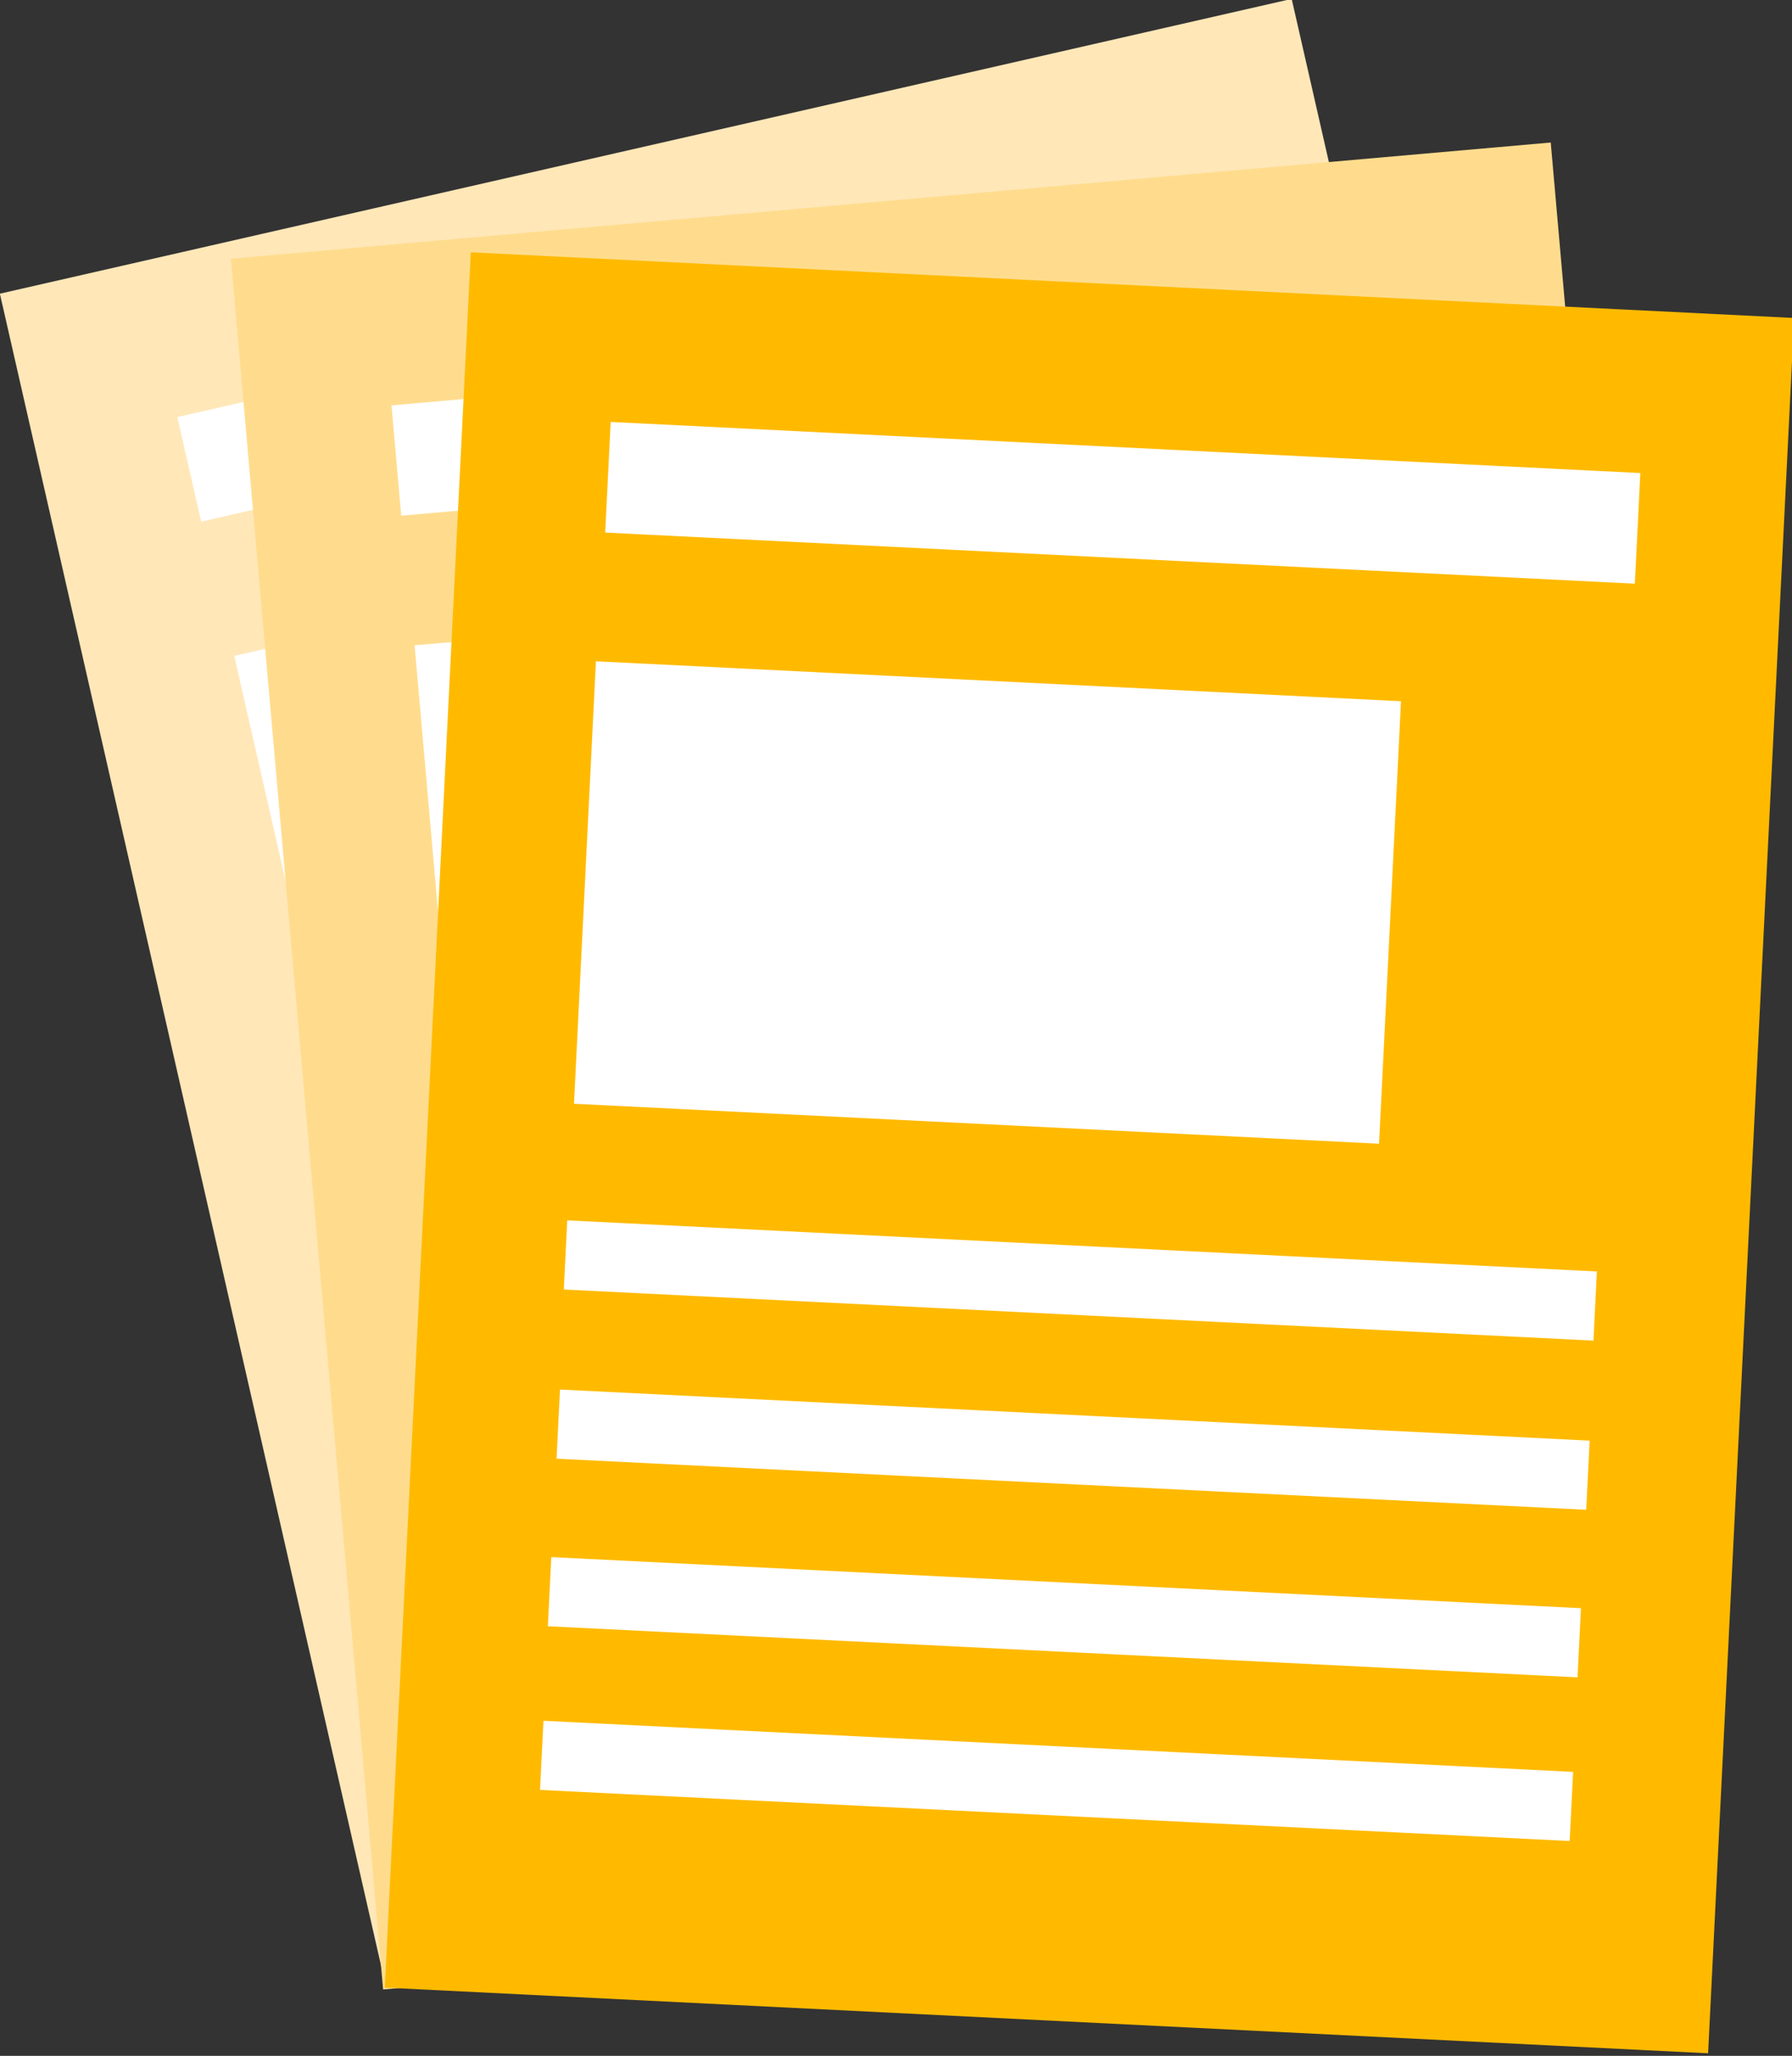
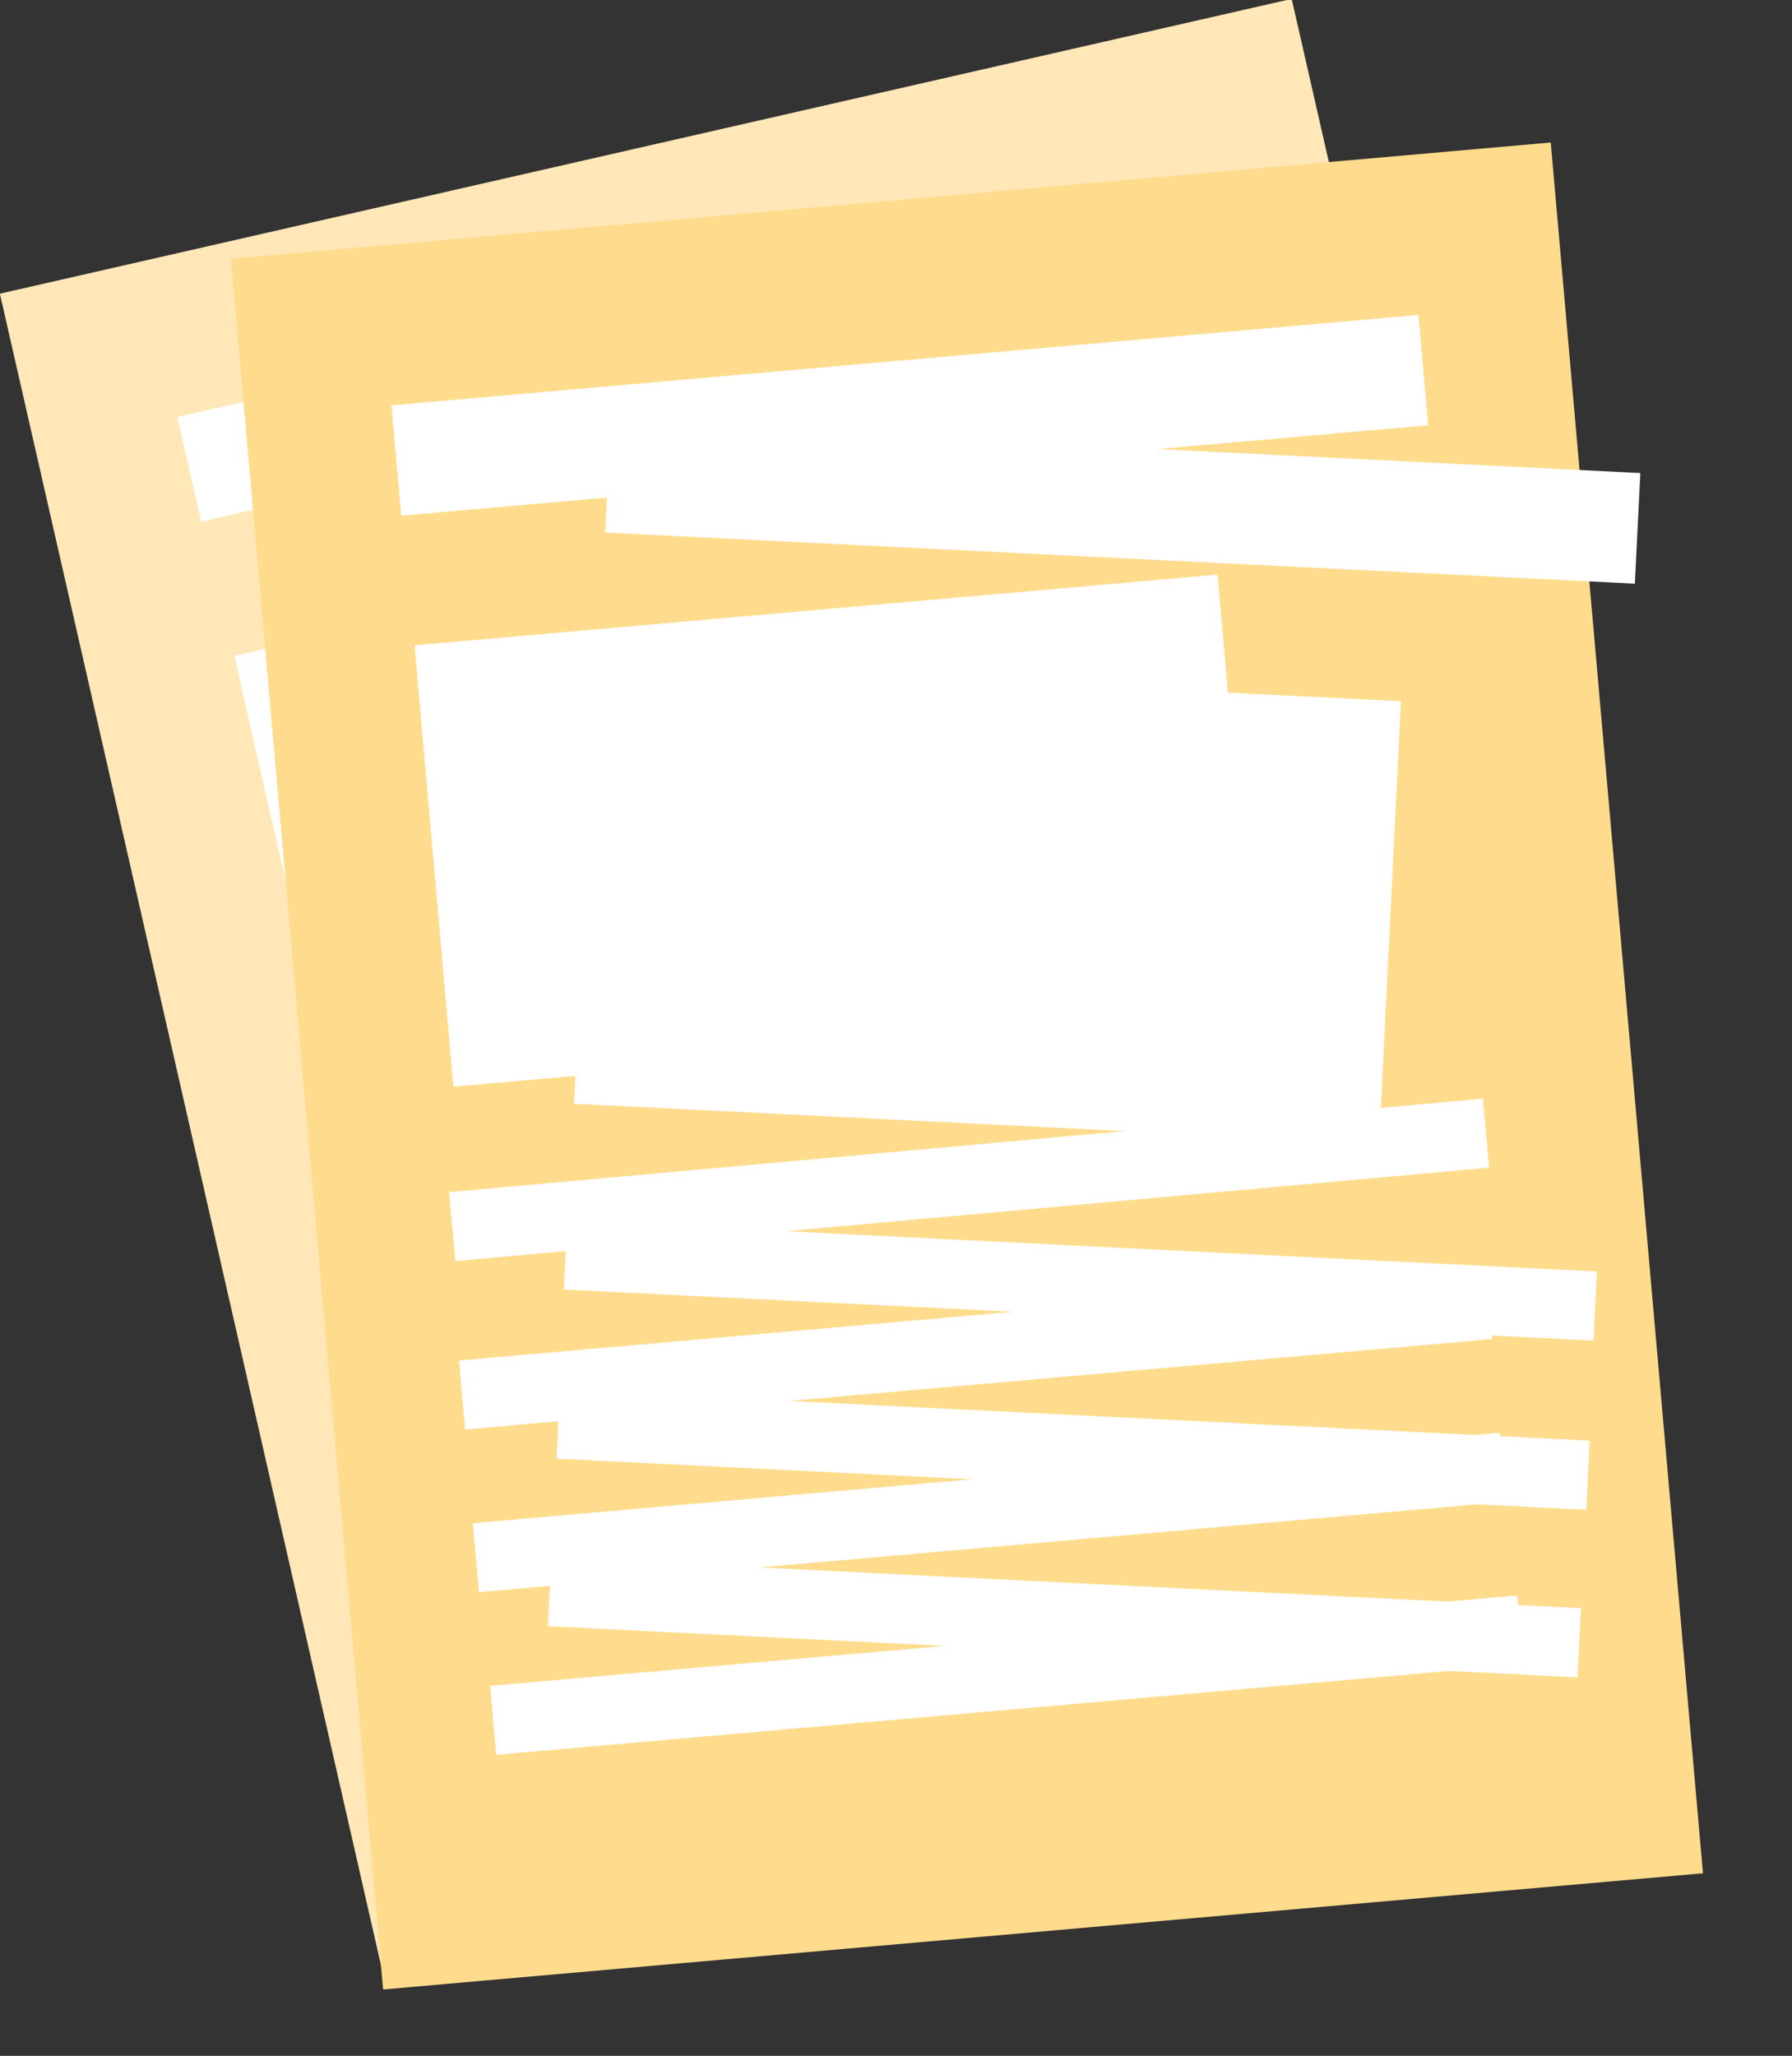
<svg xmlns="http://www.w3.org/2000/svg" version="1.1" id="Calque_1" x="0" y="0" viewBox="0 0 51.8 59.4" xml:space="preserve">
  <rect x="0" y="0" width="51.8" height="59.4" fill="#333333" stroke="none" />
  <style>.st1{fill:#fff}</style>
  <path transform="rotate(-12.849 24.242 28.705)" fill="#ffe7b8" d="M5.1 3.6h38.3v50.2H5.1z" />
  <path transform="rotate(-12.849 19.988 10.262)" class="st1" d="M5.1 8.7h29.8v3.1H5.1z" />
  <path transform="rotate(-12.849 25.093 32.296)" class="st1" d="M10.2 31.3H40v2H10.2z" />
  <path transform="rotate(-12.849 26.206 37.194)" class="st1" d="M11.3 36.2h29.8v2H11.3z" />
  <path transform="rotate(-12.849 27.204 41.805)" class="st1" d="M12.3 40.8h29.8v2H12.3z" />
  <path transform="rotate(-12.849 28.303 46.394)" class="st1" d="M13.4 45.4h29.8v2H13.4z" />
  <path transform="rotate(-12.849 19.555 22.586)" class="st1" d="M7.9 16.2h23.3V29H7.9z" />
  <path transform="rotate(-5.029 27.949 30.8) scale(1)" fill="#ffdc8d" d="M8.8 5.7h38.3v50.2H8.8z" />
  <path transform="rotate(-5.029 26.3 12) scale(1)" class="st1" d="M11.4 10.4h29.8v3.2H11.4z" />
  <path transform="matrix(.996 -.09 .09 .996 -2.944 2.647)" class="st1" d="M13 33.1h30v2H13z" />
  <path transform="rotate(-5.029 28.201 38.998) scale(1)" class="st1" d="M13.3 38h29.8v2H13.3z" />
  <path transform="rotate(-5.029 28.6 43.7) scale(1)" class="st1" d="M13.7 42.7h29.8v2H13.7z" />
  <path transform="rotate(-5.029 29.1 48.391) scale(1)" class="st1" d="M14.2 47.4H44v2H14.2z" />
  <path transform="rotate(-5.029 24.146 23.992) scale(1)" class="st1" d="M12.5 17.6h23.3v12.8H12.5z" />
-   <path transform="rotate(-87.16 31.474 33.333) scale(1)" fill="#ffba00" d="M6.4 14.2h50.2v38.3H6.4z" />
  <path transform="rotate(-87.16 32.442 14.485) scale(1)" class="st1" d="M30.8-.4H34v29.8h-3.2z" />
  <path transform="rotate(-87.16 31.263 37.036) scale(1)" class="st1" d="M30.3 22.1h2v29.8h-2z" />
  <path transform="rotate(-87.16 31.052 41.935) scale(1)" class="st1" d="M30.1 27h2v29.8h-2z" />
  <path transform="rotate(-87.16 30.798 46.73) scale(1)" class="st1" d="M29.8 31.8h2v29.8h-2z" />
-   <path transform="rotate(-87.16 30.55 51.406) scale(1)" class="st1" d="M29.5 36.5h2v29.8h-2z" />
  <path transform="rotate(-87.16 28.586 26.092) scale(1)" class="st1" d="M22.2 14.4H35v23.3H22.2z" />
</svg>